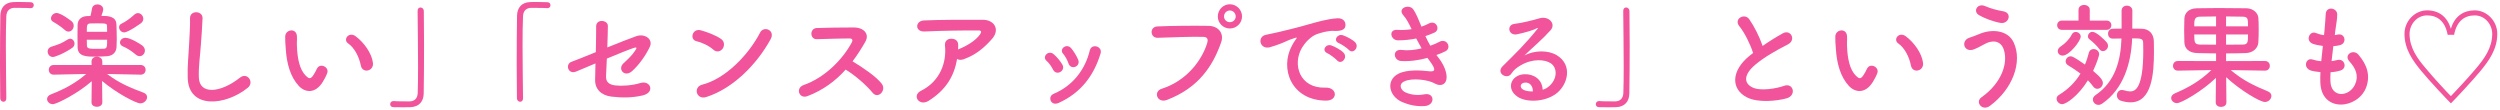
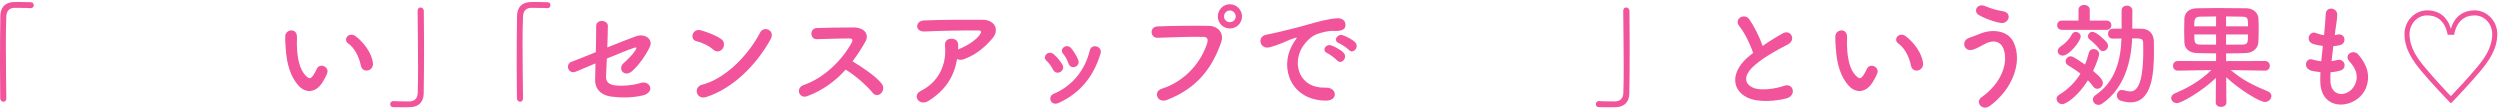
<svg xmlns="http://www.w3.org/2000/svg" id="a" width="479" height="21" viewBox="0 0 479 21">
  <defs>
    <style>.b{fill:#f1549a;}</style>
  </defs>
  <path class="b" d="M1.21,18.838c0,.463-.264,.66-.55,.66s-.594-.242-.616-.638c-.022-1.893-.044-4.181-.044-6.558C0,9.024,.021,5.636,.066,3.017,.088,1.5,.924,.466,2.553,.399c.374-.022,.726-.022,1.078-.022,.77,0,1.452,.022,2.244,.045,.418,0,.594,.285,.594,.572,0,.285-.198,.571-.572,.571h-.088c-.132-.021-.748-.065-3.036-.065-.88,.021-1.519,.506-1.562,1.628-.065,1.452-.088,3.433-.088,5.589,0,3.433,.066,7.283,.088,10.1v.021Z" />
-   <path class="b" d="M26.951,14.305l-6.426-.132c2.223,1.716,4.489,2.662,6.976,3.586,.483,.176,.682,.506,.682,.858,0,.572-.572,1.188-1.298,1.188-.792,0-4.511-1.914-7.327-4.291l.044,4.093v.022c0,.55-.528,.836-1.034,.836-.528,0-1.034-.286-1.034-.836v-.022l.044-4.049c-2.552,2.267-6.688,4.401-7.459,4.401-.638,0-1.1-.484-1.1-.99,0-.33,.22-.683,.726-.881,2.662-1.034,4.687-2.134,6.777-3.916l-6.228,.132h-.021c-.616,0-.925-.462-.925-.925s.309-.924,.946-.924h7.262l-.022-.616c-.021-.55,.374-.968,1.034-.968,.528,0,1.034,.309,1.034,.924v.66h7.35c.638,0,.945,.463,.945,.924s-.308,.925-.924,.925h-.021Zm-16.811-3.389c-.639,0-1.013-.528-1.013-1.056,0-.375,.22-.748,.683-.902,1.54-.484,1.958-.639,3.19-1.408,.153-.088,.308-.133,.439-.133,.484,0,.837,.463,.837,.947,0,.285-.133,.594-.419,.791-1.628,1.123-3.322,1.761-3.718,1.761Zm2.31-5.148c-.748-.66-1.716-1.298-2.222-1.562-.33-.176-.462-.418-.462-.683,0-.506,.483-1.033,1.056-1.033,.924,0,2.927,1.605,2.927,1.605,.264,.242,.374,.551,.374,.836,0,.595-.44,1.123-.99,1.123-.22,0-.462-.088-.683-.286Zm9.857-1.101c.022,.792,.066,1.849,.066,2.816,0,.572-.022,1.101-.044,1.519-.044,.88-.572,1.65-1.761,1.76-.483,.044-1.496,.089-2.397,.089-1.585,0-3.235-.022-3.301-1.738-.022-.551-.022-1.387-.022-2.201,0-.836,0-1.65,.022-2.178,.021-.858,.594-1.584,1.76-1.65,.177,0,.418-.021,.704-.021,.11-.419,.221-.969,.286-1.387,.088-.572,.572-.836,1.034-.836,.55,0,1.122,.352,1.122,.924,0,.264-.197,.902-.352,1.276,1.078,0,2.838,0,2.882,1.628Zm-1.782,1.431c0-.396-.021-.771-.021-1.057-.022-.506-.044-.571-1.87-.571-.551,0-1.101,0-1.32,.021-.683,.044-.683,.352-.683,1.606h3.895Zm-3.895,1.518c0,.484,0,.88,.022,1.145,.044,.594,.55,.594,1.98,.594,.55,0,1.078,0,1.298-.021,.594-.044,.594-.44,.594-1.717h-3.895Zm7.151-1.408c-.55,0-.968-.506-.968-.989,0-.265,.132-.528,.462-.683,.726-.33,1.65-.99,2.42-1.694,.242-.22,.484-.33,.727-.33,.572,0,1.034,.528,1.034,1.101,0,.286-.132,.571-.418,.813,0,0-2.442,1.782-3.257,1.782Zm2.223,4.247c-.792-.682-1.606-1.21-2.398-1.54-.44-.177-.616-.462-.616-.771,0-.462,.439-.902,1.034-.902,1.012,0,2.904,1.232,3.234,1.475,.352,.286,.506,.638,.506,.968,0,.572-.439,1.078-1.012,1.078-.221,0-.484-.088-.748-.308Z" />
-   <path class="b" d="M35.969,14.987c-.088-2.31,.154-4.181,.264-6.513,.066-1.43,.221-3.586,.177-4.951-.044-1.628,2.442-1.496,2.398-.043-.044,1.386-.198,3.477-.309,4.95-.154,2.332-.484,4.335-.396,6.469,.132,3.213,4.048,2.993,7.877-.021,1.43-1.122,2.772,.901,1.518,1.914-4.29,3.498-11.331,4.137-11.529-1.805Z" />
  <path class="b" d="M57.243,16.462c-1.585-1.716-2.311-4.269-2.487-7.041-.088-1.255-.132-1.65-.109-2.442,.044-1.387,2.178-1.672,2.244-.021,.044,.857-.044,.901,0,1.914,.088,2.311,.506,4.488,1.738,5.677,.572,.55,.858,.616,1.342-.044,.265-.375,.572-.946,.727-1.299,.594-1.275,2.42-.352,2.002,.793-.22,.615-.616,1.298-.857,1.693-1.408,2.289-3.367,2.091-4.599,.771Zm11.903-3.872c-.353-1.761-1.254-3.455-2.442-4.27-1.057-.726,.132-2.354,1.452-1.363,1.562,1.166,3.08,3.234,3.301,5.104,.176,1.606-2.003,2.046-2.311,.528Z" />
-   <path class="b" d="M80.013,2.093c0-.462,.265-.66,.55-.66,.309,0,.616,.242,.639,.639,.021,1.892,.044,4.18,.044,6.557,0,3.278-.022,6.667-.066,9.285-.021,1.518-.88,2.553-2.508,2.618-.528,.022-.99,.022-1.452,.022-.616,0-1.211,0-1.871-.022-.396,0-.594-.286-.594-.571,0-.287,.22-.595,.594-.595h.089c.132,.022,.748,.065,3.036,.065,.88-.021,1.519-.506,1.562-1.628,.044-1.319,.065-3.08,.065-4.994,0-3.587-.065-7.724-.088-10.694v-.021Z" />
+   <path class="b" d="M80.013,2.093c0-.462,.265-.66,.55-.66,.309,0,.616,.242,.639,.639,.021,1.892,.044,4.18,.044,6.557,0,3.278-.022,6.667-.066,9.285-.021,1.518-.88,2.553-2.508,2.618-.528,.022-.99,.022-1.452,.022-.616,0-1.211,0-1.871-.022-.396,0-.594-.286-.594-.571,0-.287,.22-.595,.594-.595h.089c.132,.022,.748,.065,3.036,.065,.88-.021,1.519-.506,1.562-1.628,.044-1.319,.065-3.08,.065-4.994,0-3.587-.065-7.724-.088-10.694Z" />
  <path class="b" d="M100.21,18.838c0,.463-.264,.66-.55,.66s-.594-.242-.616-.638c-.022-1.893-.044-4.181-.044-6.558,0-3.278,.021-6.666,.066-9.285,.021-1.518,.857-2.552,2.486-2.618,.374-.022,.726-.022,1.078-.022,.77,0,1.452,.022,2.244,.045,.418,0,.594,.285,.594,.572,0,.285-.198,.571-.572,.571h-.088c-.132-.021-.748-.065-3.036-.065-.88,.021-1.519,.506-1.562,1.628-.065,1.452-.088,3.433-.088,5.589,0,3.433,.066,7.283,.088,10.1v.021Z" />
  <path class="b" d="M110.372,13.711c-1.518,.639-2.178-1.451-.813-1.892,.439-.132,2.354-.925,4.599-1.826,.044-1.805,.065-3.631,.065-4.951,0-1.474,2.245-1.231,2.245-.088,0,1.166-.066,2.641-.11,4.137,2.267-.925,4.488-1.782,5.545-2.156,1.628-.572,3.3,.572,2.596,2.046-.748,1.584-2.002,3.389-3.366,4.621-1.452,1.32-2.882-.353-1.672-1.475,.836-.77,1.672-1.54,2.288-2.508,.396-.595,.11-.572-.308-.44-.771,.242-2.949,1.122-5.171,2.046-.066,1.343-.11,2.553-.154,3.367-.044,1.078,.506,1.628,1.826,1.782,1.166,.132,3.169,.021,4.73-.462,1.959-.616,2.927,1.804,.44,2.376-2.002,.462-3.938,.462-5.985,.22-1.936-.242-3.146-1.43-3.102-3.234,.021-.77,.044-1.87,.065-3.124-1.826,.771-3.345,1.408-3.719,1.562Z" />
  <path class="b" d="M136.663,9.508c-.814-.748-2.223-1.386-3.257-1.628-1.32-.309-.77-2.531,.902-2.068,1.166,.33,2.816,.924,3.873,1.672,.682,.484,.638,1.32,.286,1.826-.353,.506-1.123,.814-1.805,.198Zm-1.364,9.087c-1.87,.595-2.574-1.914-.748-2.376,4.423-1.122,8.867-5.677,11.09-9.989,.704-1.364,2.97-.44,2.002,1.298-2.729,4.951-7.283,9.462-12.344,11.067Z" />
  <path class="b" d="M154.702,18.42c-1.605,.594-2.354-1.562-.704-2.134,4.005-1.387,7.481-4.907,9.22-8.186,.198-.374,.11-.726-.374-.726-1.387-.022-4.423,.088-6.359,.132-1.32,.044-1.408-2.068,0-2.135,1.606-.065,4.841-.11,7.063-.11,1.98,0,3.103,1.255,2.244,2.751-.748,1.298-1.54,2.552-2.442,3.74,1.826,1.101,4.621,2.948,5.633,4.356,.88,1.232-.77,2.949-1.804,1.65-1.078-1.342-3.345-3.344-5.149-4.422-1.936,2.156-4.312,3.938-7.327,5.082Z" />
  <path class="b" d="M177.913,19.322c-.881,.55-1.694,.309-2.068-.198-.374-.506-.286-1.276,.594-1.716,3.696-1.826,4.95-5.457,4.621-8.647-.089-.924,.506-1.343,1.21-1.343,.682,0,1.342,.33,1.32,1.255,0,.264,0,.55-.022,.813,.066-.021,.11-.065,.176-.088,1.475-.594,3.146-1.584,4.005-2.771,.33-.463,.33-.793-.242-.793-2.464-.021-7.261,.045-10.342,.198-1.936,.088-1.826-2.024-.176-2.112,3.19-.154,7.987-.132,11.288-.132,2.288,0,3.345,1.914,1.804,3.652-1.452,1.65-3.059,3.059-5.456,3.917-.507,.176-.946,.132-1.255-.066-.55,3.366-2.2,5.984-5.456,8.031Z" />
  <path class="b" d="M201.761,13.338c-.308-.617-.77-1.276-1.254-1.695-.902-.77,.374-2.156,1.408-1.231,.594,.528,1.21,1.231,1.628,1.958,.704,1.188-1.122,2.267-1.782,.969Zm-.439,5.963c-.198-.463-.066-1.057,.55-1.32,3.675-1.541,6.051-4.643,6.931-8.317,.353-1.431,2.486-.771,2.068,.571-1.254,4.159-3.696,7.525-8.031,9.484-.748,.33-1.298,.065-1.518-.418Zm3.388-7.174c-.22-.66-.615-1.364-1.034-1.848-.792-.881,.683-2.091,1.585-1.013,.506,.616,.99,1.408,1.32,2.179,.527,1.298-1.408,2.09-1.871,.682Z" />
  <path class="b" d="M222.572,17.011c4.863-1.54,7.746-5.545,8.735-8.779,.177-.594,.11-1.145-.704-1.166-2.156-.066-5.633,.066-8.801,.176-1.452,.045-1.606-2.112-.044-2.178,2.904-.133,7.019-.154,9.813-.11,1.782,.022,3.036,1.364,2.398,3.169-1.541,4.4-4.225,8.669-10.386,11.023-1.87,.704-2.685-1.606-1.013-2.135Zm13.07-11.552c-1.276,0-2.311-1.034-2.311-2.31s1.034-2.333,2.311-2.333,2.332,1.057,2.332,2.333-1.056,2.31-2.332,2.31Zm0-3.454c-.616,0-1.122,.527-1.122,1.145s.506,1.1,1.122,1.1,1.122-.484,1.122-1.1-.506-1.145-1.122-1.145Z" />
  <path class="b" d="M247.543,8.738c.221-.418,.418-.77,.704-1.144,.353-.462,.242-.44-.176-.308-1.65,.527-1.276,.527-2.772,1.1-.704,.264-1.32,.484-1.98,.66-1.937,.527-2.53-2.002-.77-2.377,.462-.109,1.738-.352,2.442-.527,1.078-.264,3.014-.704,5.259-1.343,2.266-.638,4.048-1.166,5.984-1.298,1.364-.088,1.738,.99,1.496,1.694-.132,.374-.616,.813-2.156,.726-1.122-.065-2.508,.353-3.256,.616-1.232,.44-2.354,1.761-2.839,2.575-1.937,3.234-.462,7.854,4.467,7.679,2.311-.088,2.464,2.509,.132,2.486-6.645-.022-8.934-6.117-6.535-10.54Zm6.777,1.453c-1.166-.507-.286-1.871,.792-1.475,.616,.22,1.805,.836,2.311,1.387,.902,.968-.462,2.376-1.232,1.474-.308-.353-1.408-1.188-1.87-1.386Zm2.223-1.915c-1.188-.462-.33-1.87,.748-1.519,.615,.199,1.804,.793,2.332,1.32,.924,.925-.374,2.377-1.166,1.496-.309-.352-1.452-1.121-1.914-1.298Z" />
-   <path class="b" d="M275.704,11.181c.792,1.012,1.672,2.771,1.431,4.025-.221,1.145-1.276,1.343-2.267,.771-1.166-.682-4.291-1.122-5.831-.374-1.145,.551-.682,1.717,.33,2.135,.968,.418,2.2,.594,3.564,.33,1.958-.374,2.09,2.068,.11,2.244-1.629,.132-3.059-.198-4.356-.748-2.597-1.101-3.213-4.181-.749-5.436,1.629-.836,4.335-.659,5.787-.483,1.188,.153,1.54-.176,.265-1.893-.154-.22-.33-.418-.484-.66-1.606,.44-3.433,.704-5.061,.595-1.519-.11-1.717-2.354,.153-2.113,1.145,.154,2.53,0,3.785-.308-.33-.571-.683-1.21-1.034-1.892-1.057,.22-2.244,.352-3.499,.352-1.43,0-1.87-2.135-.109-2.002,.968,.065,1.892,0,2.729-.133-.484-1.012-.969-1.979-1.585-2.662-1.231-1.386,1.101-2.223,1.893-1.145,.506,.705,1.034,1.98,1.584,3.323,.551-.177,1.013-.396,1.387-.595,1.452-.77,2.288,1.166,1.122,1.717-.506,.242-1.078,.462-1.761,.682,.286,.639,.595,1.254,.946,1.849,.683-.242,1.254-.484,1.65-.704,1.54-.88,2.486,1.145,1.254,1.76-.462,.242-1.056,.484-1.738,.727,.154,.22,.33,.418,.484,.639Z" />
-   <path class="b" d="M296.846,16.484c1.606-1.431,1.54-3.521,.286-4.357-1.144-.77-3.521-.924-5.743,.374-.88,.507-1.342,.902-1.848,1.65-.792,1.166-2.992-.132-1.628-1.474,2.42-2.398,4.202-4.093,6.645-7.107,.242-.309,.022-.221-.154-.132-.616,.33-2.068,.77-3.696,1.122-1.738,.374-2.068-1.805-.572-1.98,1.475-.176,3.587-.704,4.841-1.078,1.761-.506,3.213,1.057,2.112,2.288-.704,.792-1.584,1.65-2.464,2.465-.881,.813-1.761,1.606-2.553,2.376,1.937-1.034,4.555-1.034,6.183-.066,3.169,1.893,2.135,5.766-.176,7.438-2.179,1.562-5.61,1.65-7.283,.551-2.332-1.519-1.298-4.247,1.299-4.335,1.76-.066,3.41,.989,3.476,2.97,.419-.088,.881-.352,1.276-.703Zm-4.687-.66c-.968,.088-1.012,.99-.308,1.363,.506,.265,1.231,.353,1.848,.33,.022-1.012-.572-1.781-1.54-1.693Z" />
  <path class="b" d="M311.013,2.093c0-.462,.265-.66,.55-.66,.309,0,.616,.242,.639,.639,.021,1.892,.044,4.18,.044,6.557,0,3.278-.022,6.667-.066,9.285-.021,1.518-.88,2.553-2.508,2.618-.528,.022-.99,.022-1.452,.022-.616,0-1.211,0-1.871-.022-.396,0-.594-.286-.594-.571,0-.287,.22-.595,.594-.595h.089c.132,.022,.748,.065,3.036,.065,.88-.021,1.519-.506,1.562-1.628,.044-1.319,.065-3.08,.065-4.994,0-3.587-.065-7.724-.088-10.694v-.021Z" />
  <path class="b" d="M333.255,5.02c-1.145-1.408,1.012-2.597,1.893-1.343,.946,1.343,1.936,3.301,2.574,5.127,1.188-.836,2.442-1.628,3.872-2.42,1.496-.836,2.641,1.275,.946,2.134-2.244,1.145-4.511,2.421-6.249,3.895-2.178,1.849-2.244,3.499-.527,4.335,1.54,.77,4.687,.197,6.007-.286,1.848-.704,2.508,1.826,.55,2.376-1.738,.484-5.413,.924-7.591-.176-3.169-1.606-3.037-5.171,.527-8.009,.221-.177,.418-.353,.639-.507-.572-1.738-1.629-3.895-2.641-5.126Z" />
  <path class="b" d="M354.243,16.462c-1.585-1.716-2.311-4.269-2.487-7.041-.088-1.255-.132-1.65-.109-2.442,.044-1.387,2.178-1.672,2.244-.021,.044,.857-.044,.901,0,1.914,.088,2.311,.506,4.488,1.738,5.677,.572,.55,.858,.616,1.342-.044,.265-.375,.572-.946,.727-1.299,.594-1.275,2.42-.352,2.002,.793-.22,.615-.616,1.298-.857,1.693-1.408,2.289-3.367,2.091-4.599,.771Zm11.903-3.872c-.353-1.761-1.254-3.455-2.442-4.27-1.057-.726,.132-2.354,1.452-1.363,1.562,1.166,3.08,3.234,3.301,5.104,.176,1.606-2.003,2.046-2.311,.528Z" />
  <path class="b" d="M379.653,18.64c3.938-2.773,5.148-6.668,4.246-9.22-.615-1.716-2.266-1.805-3.784-.902-.44,.265-1.65,.88-2.135,1.013-1.737,.439-2.288-1.717-.682-2.289,.572-.197,1.276-.439,1.893-.704,2.244-.989,5.479-.901,6.645,1.628,1.694,3.675-.176,8.89-4.576,12.124-1.452,1.079-2.904-.726-1.606-1.649Zm-.462-15.732c-1.255-.704-.33-2.421,1.21-1.717,.946,.418,2.2,.771,3.41,.969,1.805,.308,1.078,2.53-.55,2.222-1.562-.286-3.146-.946-4.07-1.474Z" />
  <path class="b" d="M395.118,19.961c-.594,0-1.078-.529-1.078-1.035,0-.285,.132-.55,.462-.748,1.782-1.078,3.146-2.464,4.115-4.07-.771-.594-1.606-1.145-2.354-1.584-.33-.198-.484-.484-.484-.771,0-.483,.418-.968,.946-.968,.286,0,.682,.132,2.75,1.584,.309-.704,.551-1.475,.748-2.244,.133-.506,.507-.727,.902-.727,.528,0,1.078,.375,1.078,1.013,0,.132-.33,1.408-1.166,3.168,1.606,1.343,1.87,1.87,1.87,2.333,0,.594-.506,1.1-1.056,1.1-.286,0-.595-.132-.814-.462-.286-.396-.616-.792-.99-1.166-1.937,3.124-4.246,4.577-4.929,4.577Zm-.021-14.236c-.639,0-.946-.44-.946-.902,0-.44,.308-.881,.946-.881h3.146V1.874c0-.616,.527-.925,1.078-.925,.527,0,1.078,.309,1.078,.925V3.941h3.19c.638,0,.945,.44,.945,.881,0,.462-.308,.902-.945,.902h-8.493Zm-.837,4.07c0-.309,.177-.66,.639-.946,.726-.462,1.606-1.342,2.046-2.222,.176-.375,.484-.507,.771-.507,.462,0,.946,.374,.946,.88,0,.858-2.2,3.653-3.455,3.653-.55,0-.946-.396-.946-.858Zm7.987-.374c-.439-.616-1.276-1.408-1.914-1.893-.198-.153-.286-.352-.286-.55,0-.44,.374-.88,.858-.88,.748,0,2.267,1.452,2.729,2.002,.176,.22,.264,.462,.264,.683,0,.55-.484,1.012-.99,1.012-.242,0-.462-.11-.66-.374Zm2.553-2.024c-.616,0-.902-.462-.902-.924,0-.484,.308-.969,.924-.969,.551,0,1.101-.021,1.673-.021V2.05c0-.66,.506-.968,1.012-.968,.528,0,1.057,.33,1.057,.968l-.022,3.433c.595,0,1.21,.021,1.782,.021,1.452,.022,2.332,.969,2.354,2.442,0,.639,.022,1.299,.022,1.958,0,4.225-.396,9.704-4.489,9.704-.594,0-1.232-.11-1.914-.33-.484-.176-.704-.595-.704-1.013,0-.506,.352-1.033,.968-1.033,.11,0,.242,.021,.396,.065,.44,.132,.836,.22,1.188,.22,.945,0,2.508-.572,2.508-7.789,0-.527-.021-1.033-.021-1.518-.022-.858-.44-.858-2.112-.858-.177,4.643-1.606,9.682-5.743,12.498-.242,.176-.506,.241-.727,.241-.594,0-1.056-.506-1.056-1.033,0-.286,.154-.595,.506-.836,3.807-2.575,4.841-6.711,4.973-10.848-.572,0-1.144,.021-1.65,.021h-.021Z" />
  <path class="b" d="M433.951,13.535l-6.535-.109c2.266,1.958,4.576,3.036,7.129,4.092,.462,.198,.66,.528,.66,.858,0,.572-.551,1.166-1.254,1.166-.946,0-4.841-2.332-7.416-4.753l.045,4.819v.022c0,.571-.507,.857-1.034,.857-.507,0-1.013-.286-1.013-.857v-.022l.044-4.687c-2.618,2.53-6.623,4.84-7.48,4.84-.616,0-1.101-.483-1.101-.989,0-.33,.22-.66,.704-.88,2.772-1.188,4.862-2.421,6.997-4.467l-6.403,.109h-.021c-.616,0-.925-.462-.925-.924s.309-.924,.946-.924l7.306,.021v-1.475c-1.232,0-2.442-.043-3.631-.065-1.562-.044-2.398-.858-2.442-2.024-.021-.682-.044-1.54-.044-2.354,0-.836,.022-1.649,.044-2.222,.044-.946,.66-1.937,2.376-1.98,.925-.022,2.421-.044,4.049-.044,1.959,0,4.07,.021,5.479,.044,1.299,.021,2.201,.924,2.267,1.826,.044,.527,.066,1.32,.066,2.135,0,.945-.022,1.914-.066,2.552-.044,1.078-.968,2.024-2.398,2.068-1.231,.044-2.508,.065-3.784,.065v1.475l7.438-.021c.638,0,.945,.462,.945,.924s-.308,.924-.924,.924h-.021Zm-9.352-10.385c-1.232,0-2.377,.021-3.125,.043-1.056,.022-1.056,.705-1.056,1.849h4.181v-1.892Zm0,3.454h-4.181c0,1.584,.088,1.892,1.078,1.937,.813,.021,1.937,.021,3.103,.021v-1.958Zm6.116-1.562c0-1.452,0-1.826-1.034-1.849-.726-.021-1.914-.043-3.168-.043v1.892h4.202Zm-4.202,1.562v1.958c1.166,0,2.311,0,3.19-.021,1.012,0,1.012-.506,1.012-1.937h-4.202Z" />
  <path class="b" d="M446.512,15.626c.132,3.146,3.564,3.015,4.708,.571,.771-1.649,.154-3.102-1.078-4.444-1.144-1.254,.748-2.42,1.717-1.298,1.716,1.98,2.332,4.07,1.496,6.293-1.584,4.181-8.604,4.906-8.779-.969-.022-.615-.022-1.275,.021-1.958-.792-.065-1.408-.198-1.694-.264-1.782-.484-1.1-2.575,.154-2.156,.506,.153,1.078,.286,1.694,.33,.088-.969,.198-1.937,.309-2.927-.837-.109-1.541-.264-1.827-.374-1.672-.572-.704-2.597,.463-2.112,.483,.198,1.034,.352,1.584,.418,.021-.264,.065-.55,.088-.814,.132-1.386,.176-2.222,.242-3.256,.109-1.541,2.2-1.188,2.2,.109,0,1.035-.22,1.871-.374,3.169-.022,.264-.066,.528-.088,.792,.198-.021,.374-.066,.55-.109,1.431-.33,1.805,1.628,.506,2.002-.439,.132-.88,.176-1.342,.22-.132,.99-.242,1.937-.33,2.86,.374-.044,.726-.109,1.056-.197,1.452-.396,2.003,1.539,.704,1.979-.594,.198-1.275,.308-1.958,.353-.044,.638-.044,1.232-.021,1.782Z" />
  <path class="b" d="M469.546,19.761c-.814-.813-4.005-4.202-5.589-6.116-1.65-2.003-3.257-4.202-3.257-7.151,0-2.508,2.024-4.511,4.335-4.511,2.266,0,3.872,1.255,4.532,3.477h.044c.704-2.376,2.442-3.477,4.533-3.477,2.31,0,4.334,2.003,4.334,4.511,0,2.949-1.606,5.148-3.256,7.151-1.585,1.914-4.775,5.303-5.589,6.116h-.088Zm-.572-13.092c-.506-2.684-2.024-3.718-3.938-3.718-2.047,0-3.367,1.826-3.367,3.542,0,2.707,1.562,4.797,3.125,6.623,1.43,1.738,4.026,4.533,4.774,5.281h.044c.748-.748,3.345-3.543,4.797-5.281,1.54-1.826,3.103-3.916,3.103-6.623,0-1.76-1.343-3.542-3.366-3.542-1.893,0-3.433,1.034-3.939,3.718h-1.231Z" />
</svg>